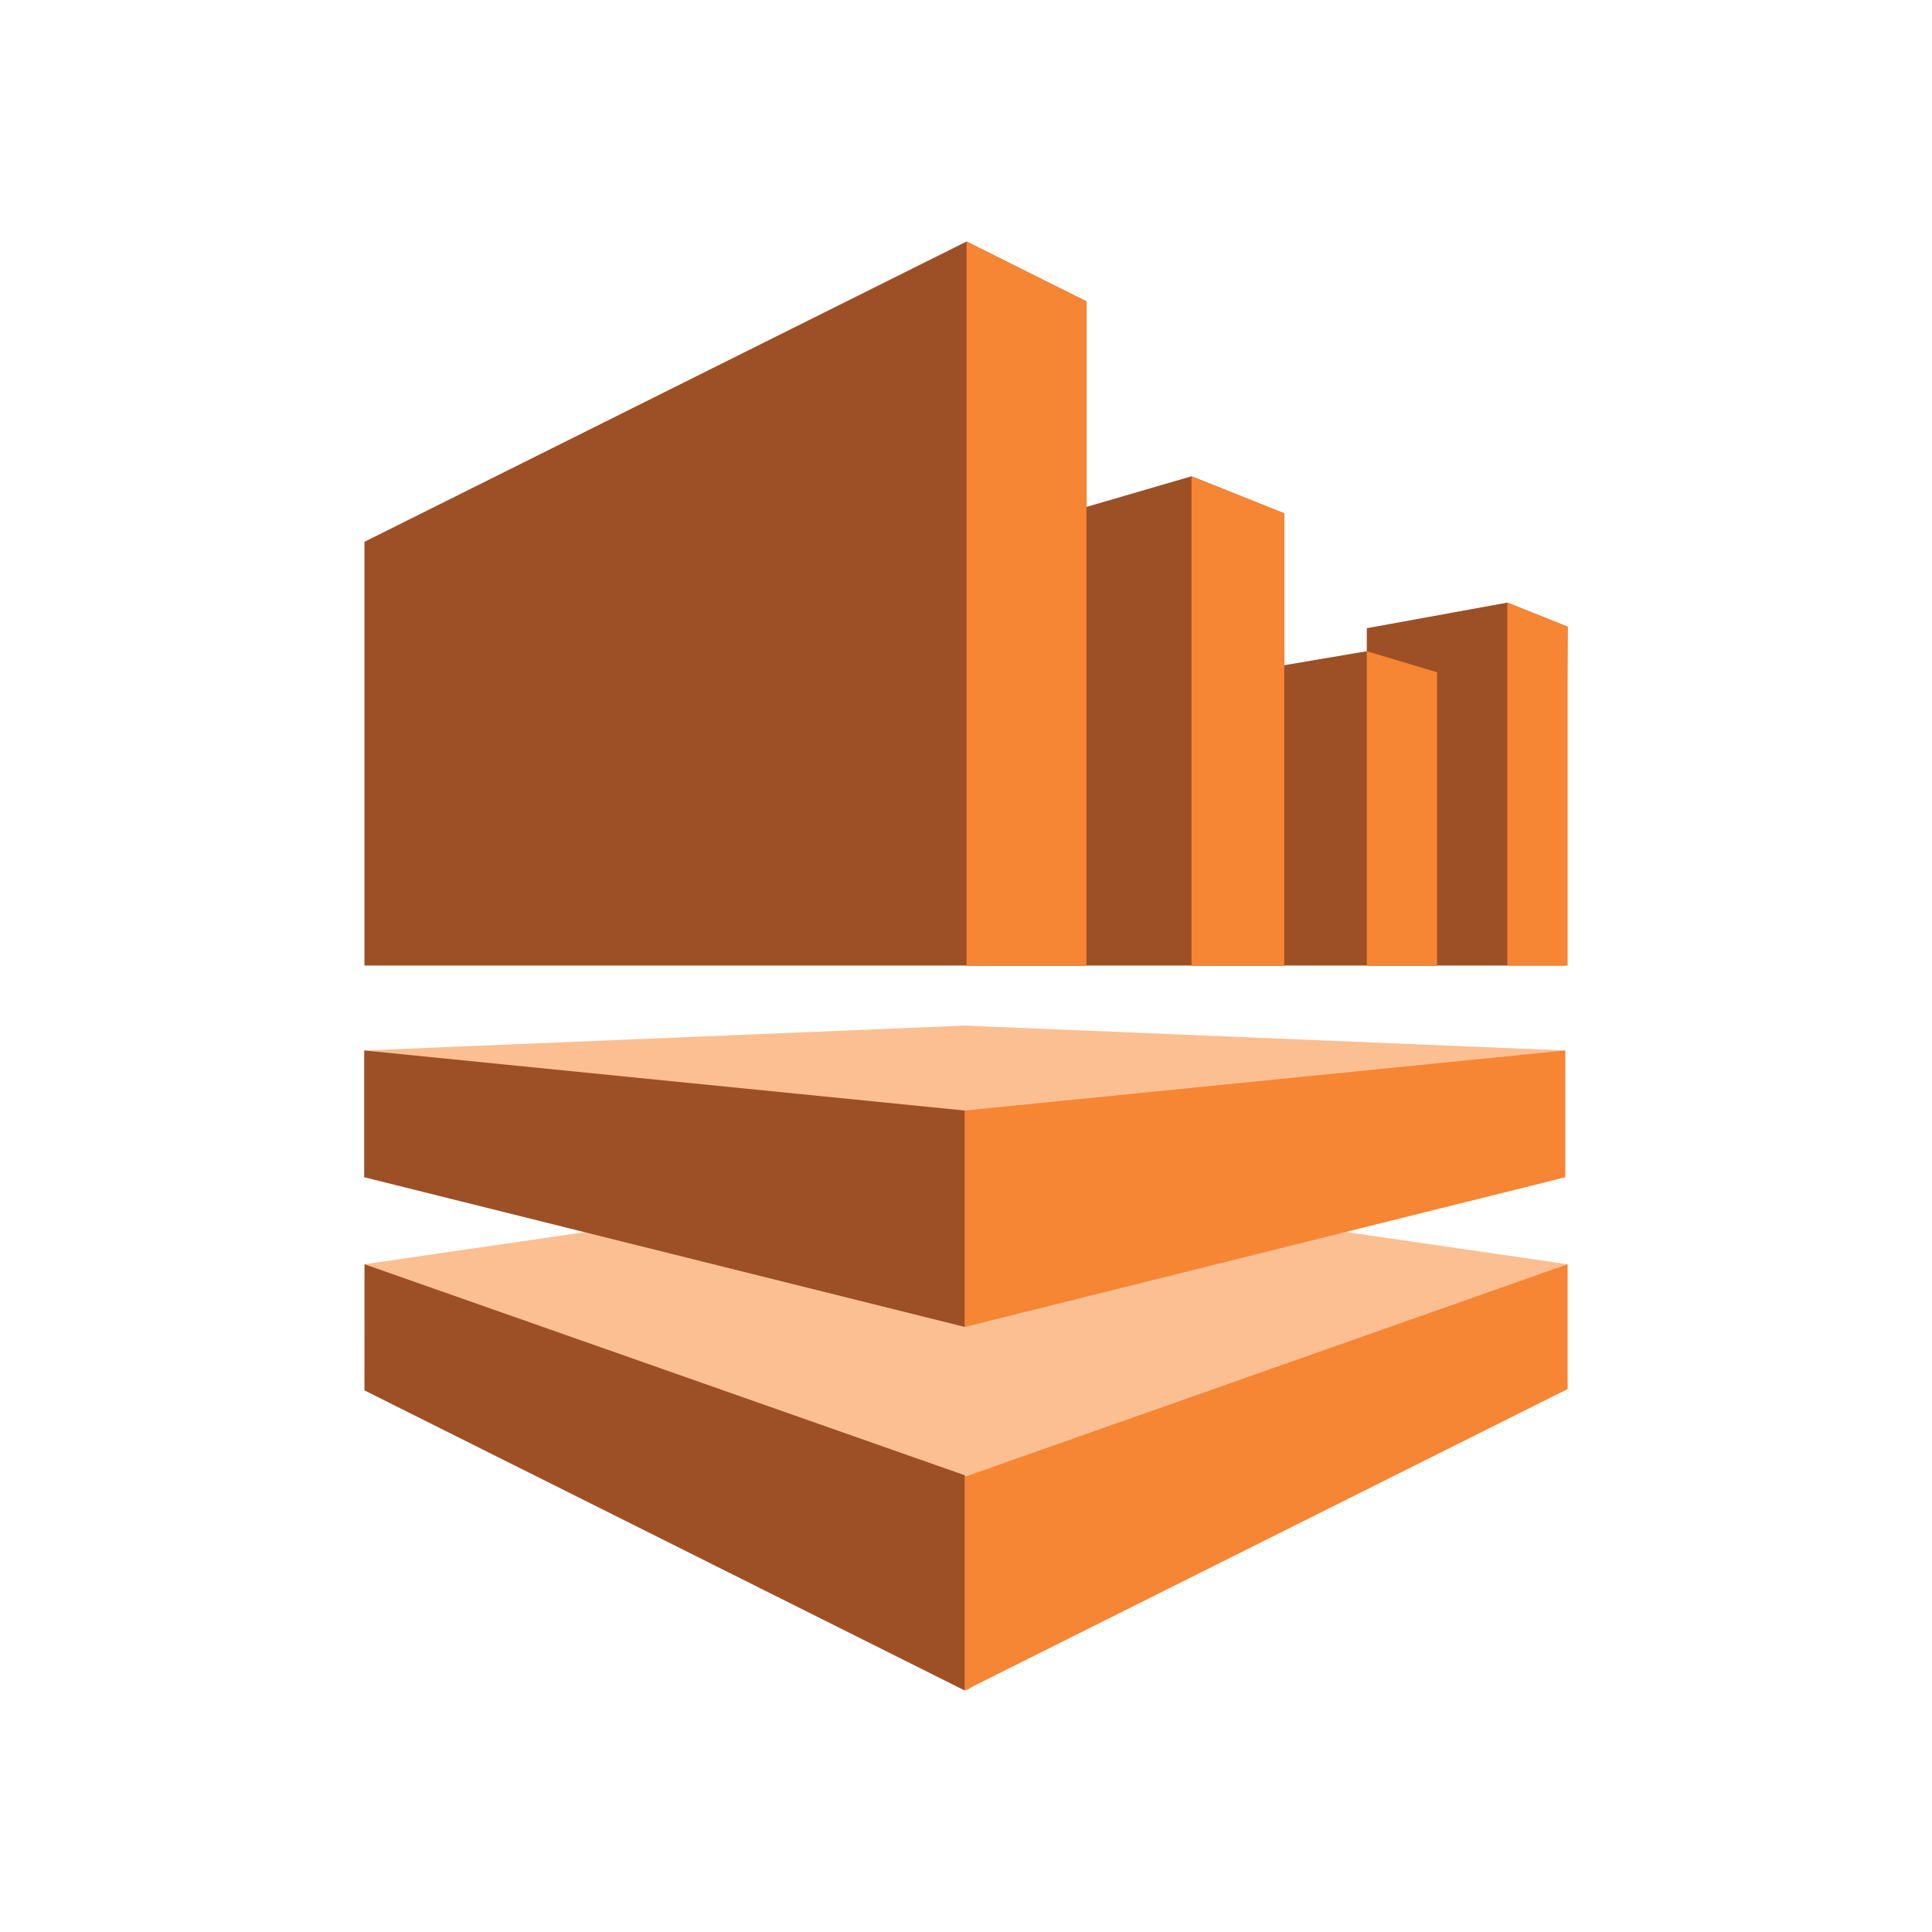
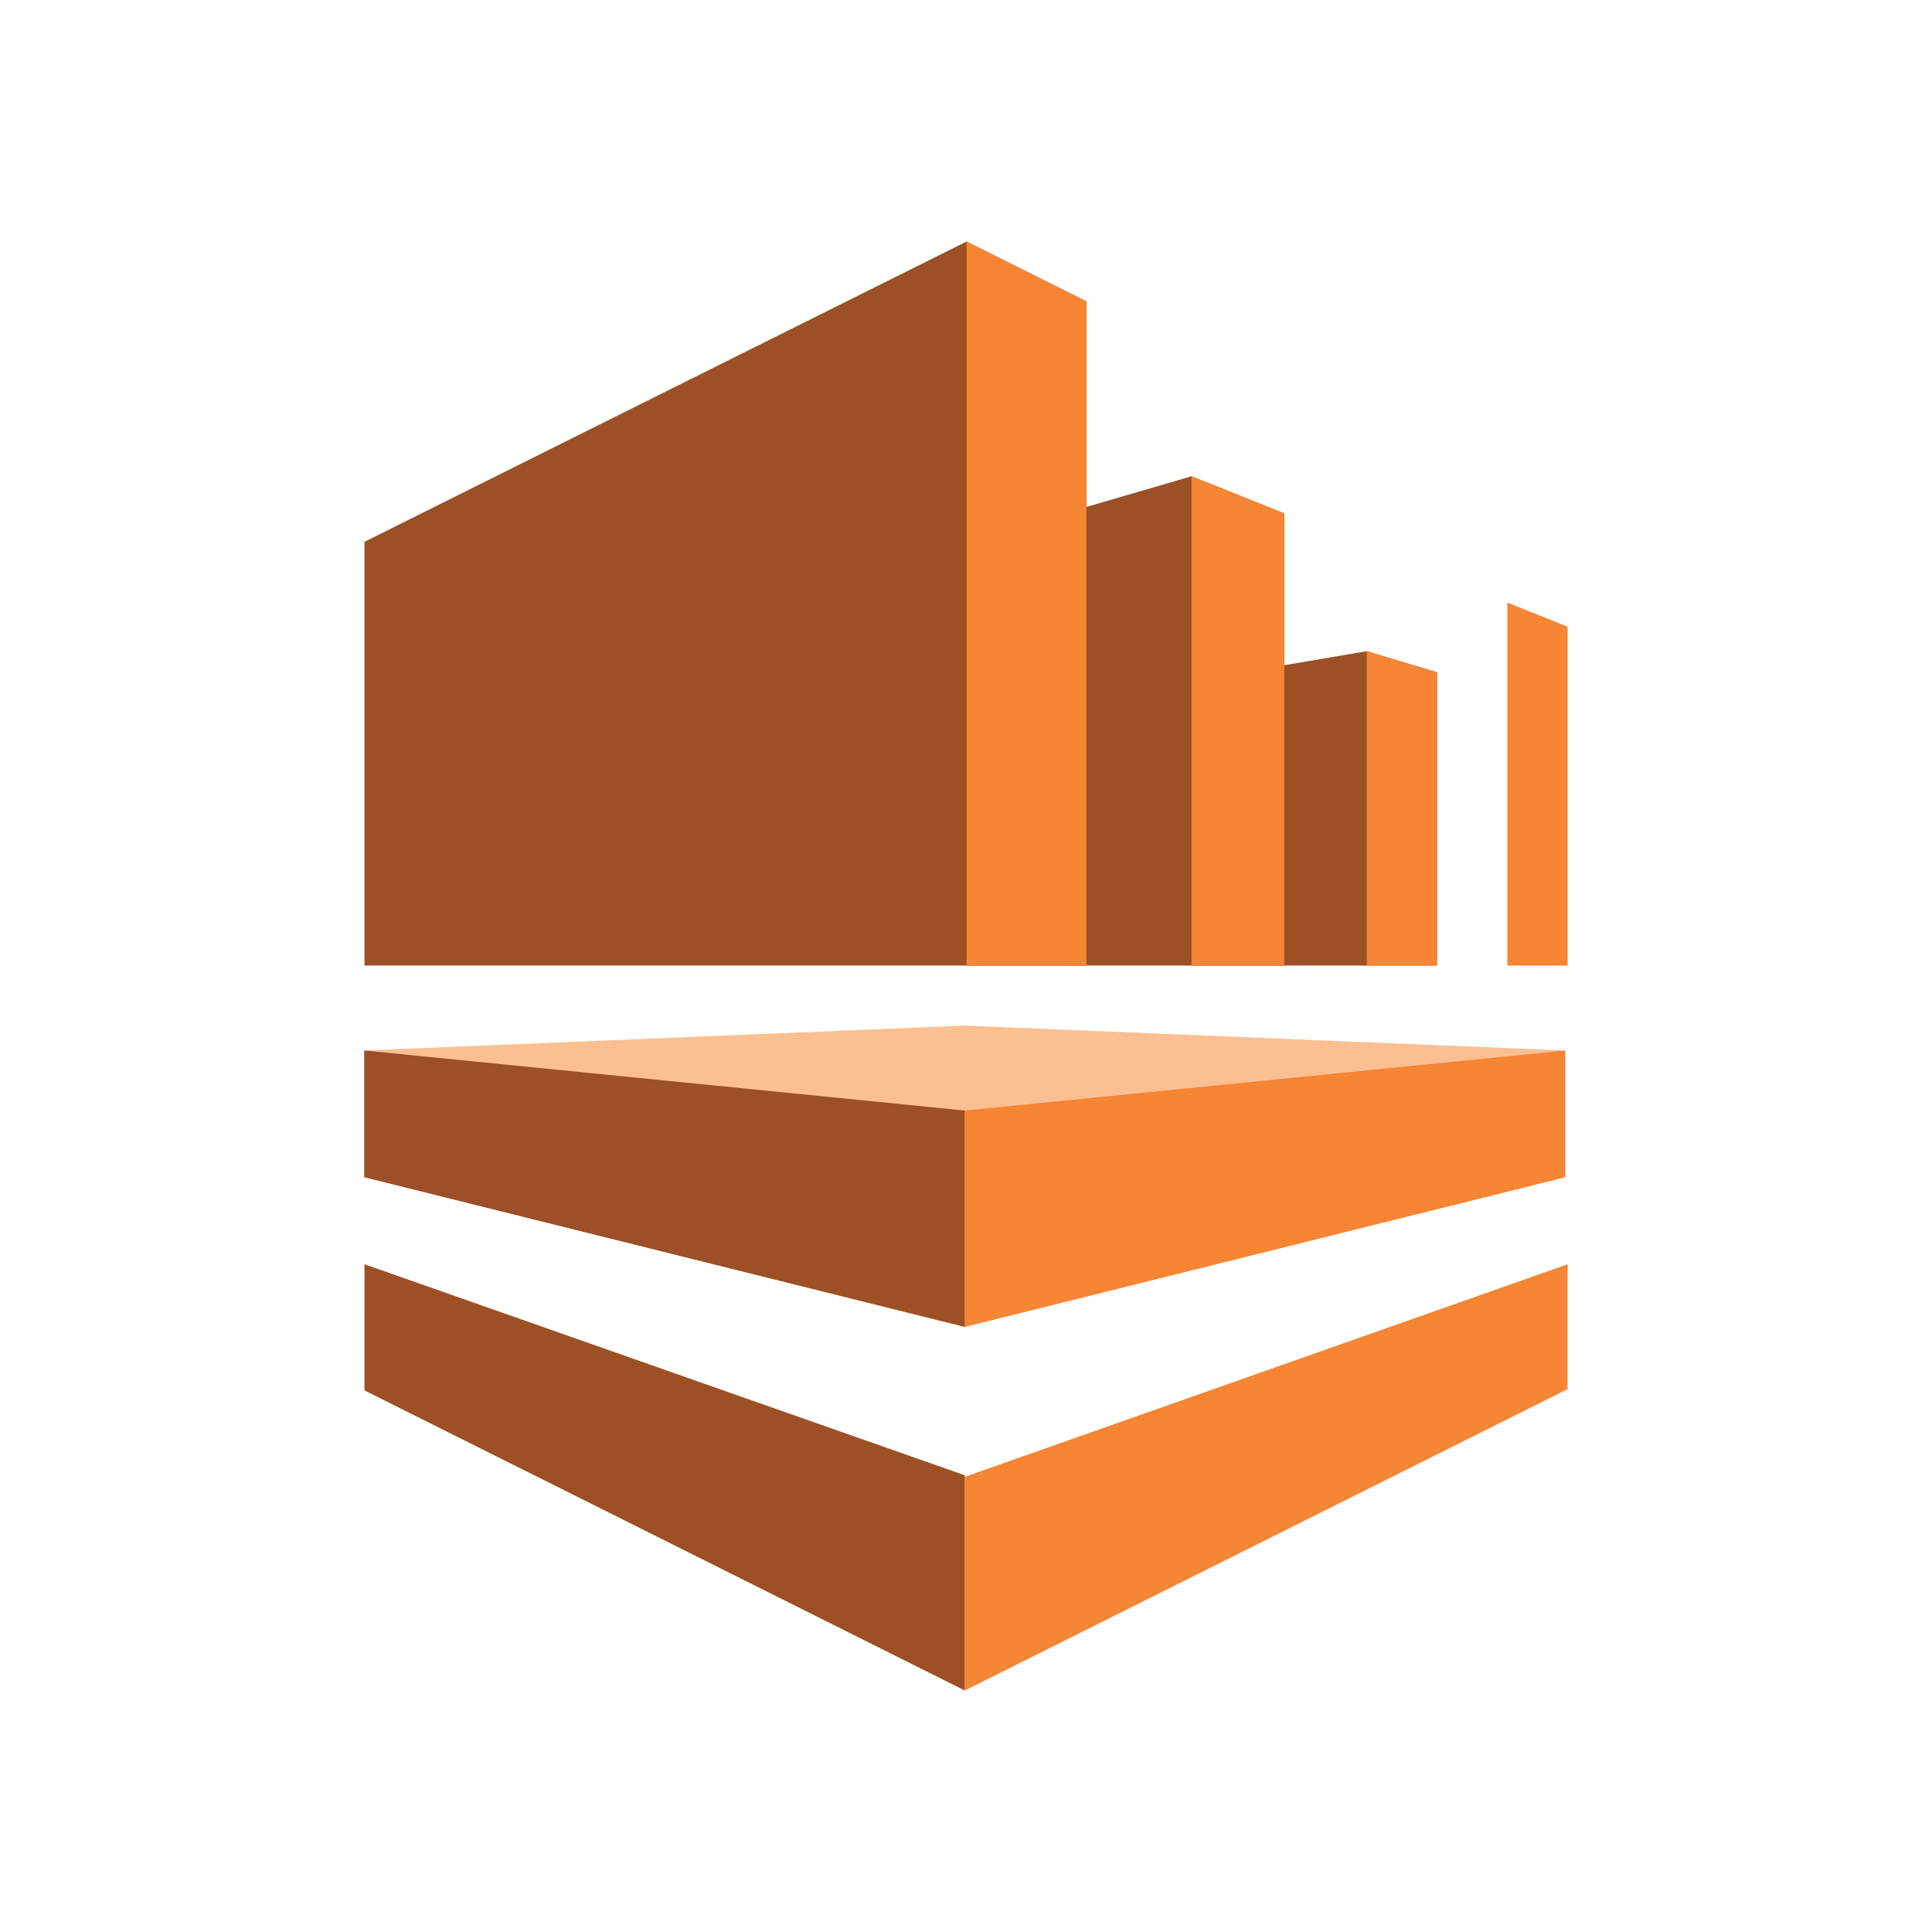
<svg xmlns="http://www.w3.org/2000/svg" width="800" height="800" viewBox="0 0 800 800" fill="none">
  <g clip-path="url(#clip0_88_911)">
    <path d="M150.798 434.982L399.485 549.457L648.16 434.982L399.479 424.676L150.798 434.982Z" fill="#FCBF92" />
    <path d="M400.241 100L150.91 224.35V399.806H449.885V124.813L400.241 100Z" fill="#9D5025" />
-     <path d="M150.91 523.5L400.391 700L649.11 523.5L399.841 487.225L150.91 523.5Z" fill="#FCBF92" />
    <path d="M400.241 399.806H531.785V212.581L493.372 197.219L400.247 224.381L400.241 399.806Z" fill="#9D5025" />
    <path d="M493.372 399.807H595.047V278.37L565.966 269.645L493.372 281.97V399.807Z" fill="#9D5025" />
-     <path d="M565.966 260.125V399.806H648.153L649.122 259.506L624.153 249.531L565.966 260.125Z" fill="#9D5025" />
    <path d="M400.242 100V399.806H449.885V124.812L400.242 100ZM531.785 212.581L493.373 197.219V399.806H531.785V212.581ZM595.048 278.369L565.967 269.644V399.812H595.048V278.369ZM624.154 399.806H649.117V259.5L624.154 249.525V399.806ZM399.485 459.85V549.456L648.16 487.469V434.981L399.485 459.85ZM399.485 611.525V700L649.11 575.188V523.5L399.485 611.525Z" fill="#F68534" />
-     <path d="M150.91 575.725L399.485 700V610.875L150.923 523.493L150.91 575.725ZM150.798 487.468L399.485 549.456V459.85L150.798 434.975V487.468Z" fill="#9D5025" />
+     <path d="M150.91 575.725L399.485 700V610.875L150.923 523.493L150.91 575.725M150.798 487.468L399.485 549.456V459.85L150.798 434.975V487.468Z" fill="#9D5025" />
  </g>
  <defs>
    <clipPath id="clip0_88_911">
      <rect width="499.92" height="600" fill="white" transform="translate(150 100)" />
    </clipPath>
  </defs>
</svg>